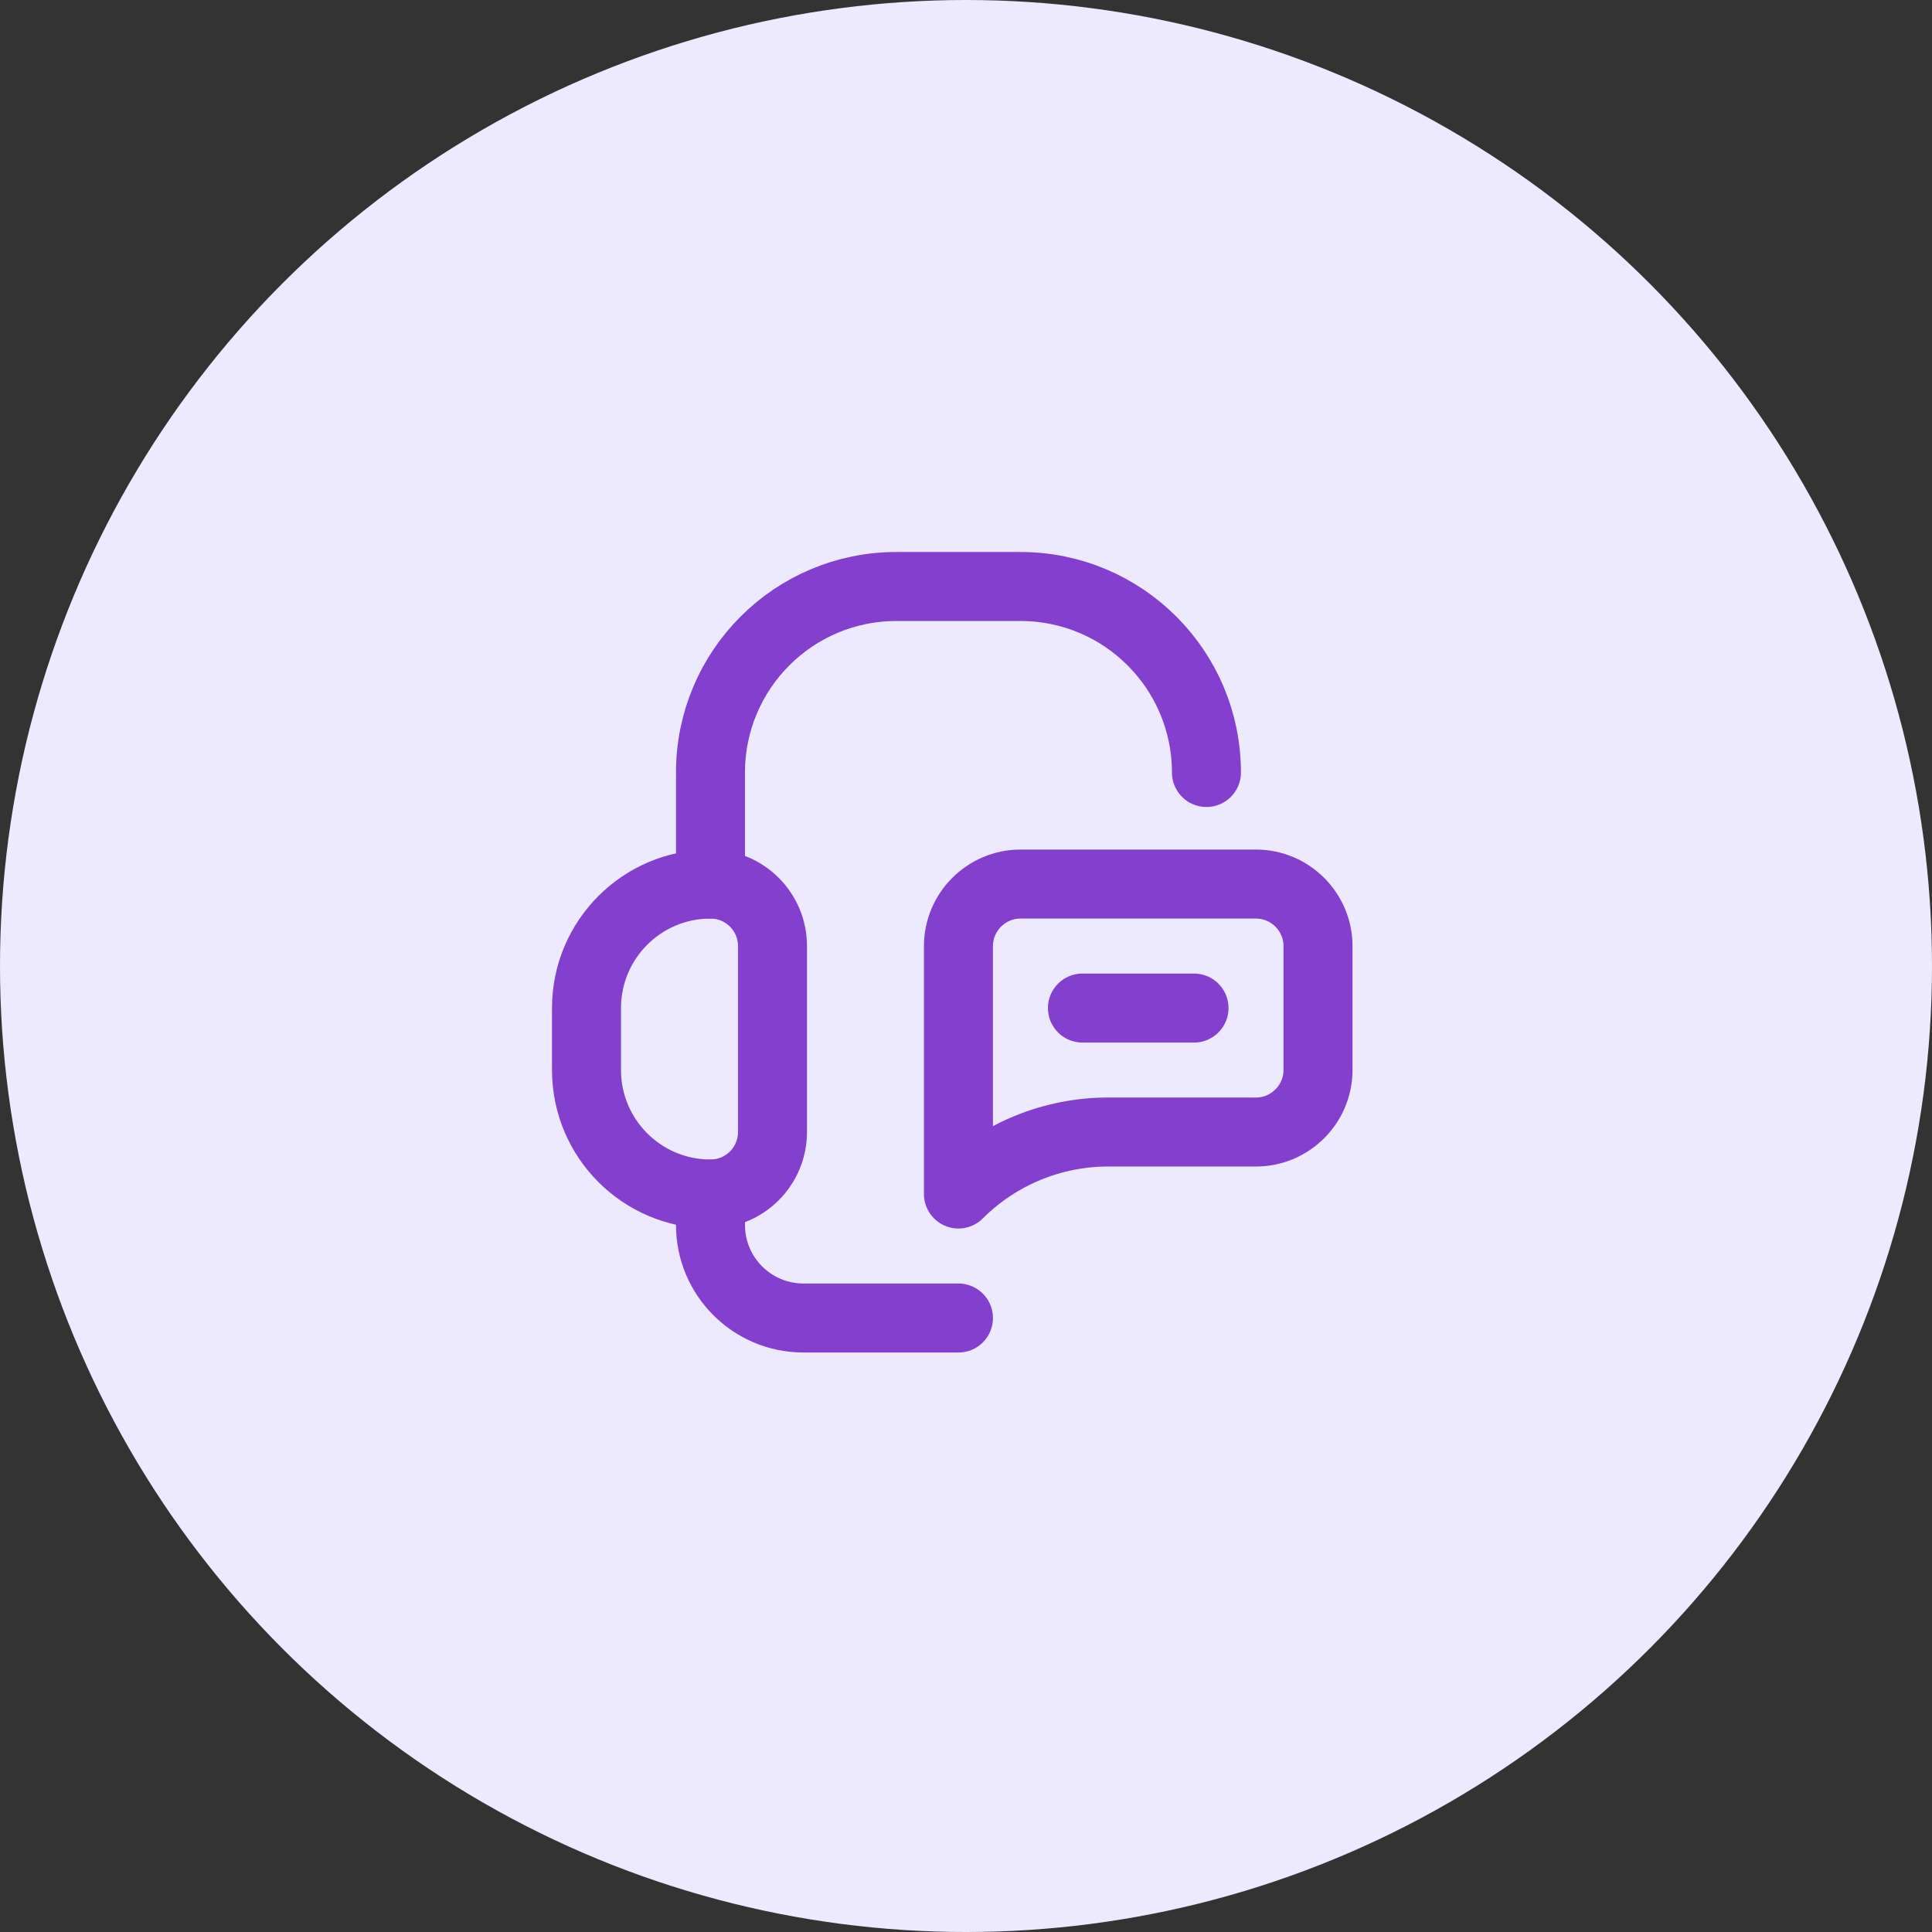
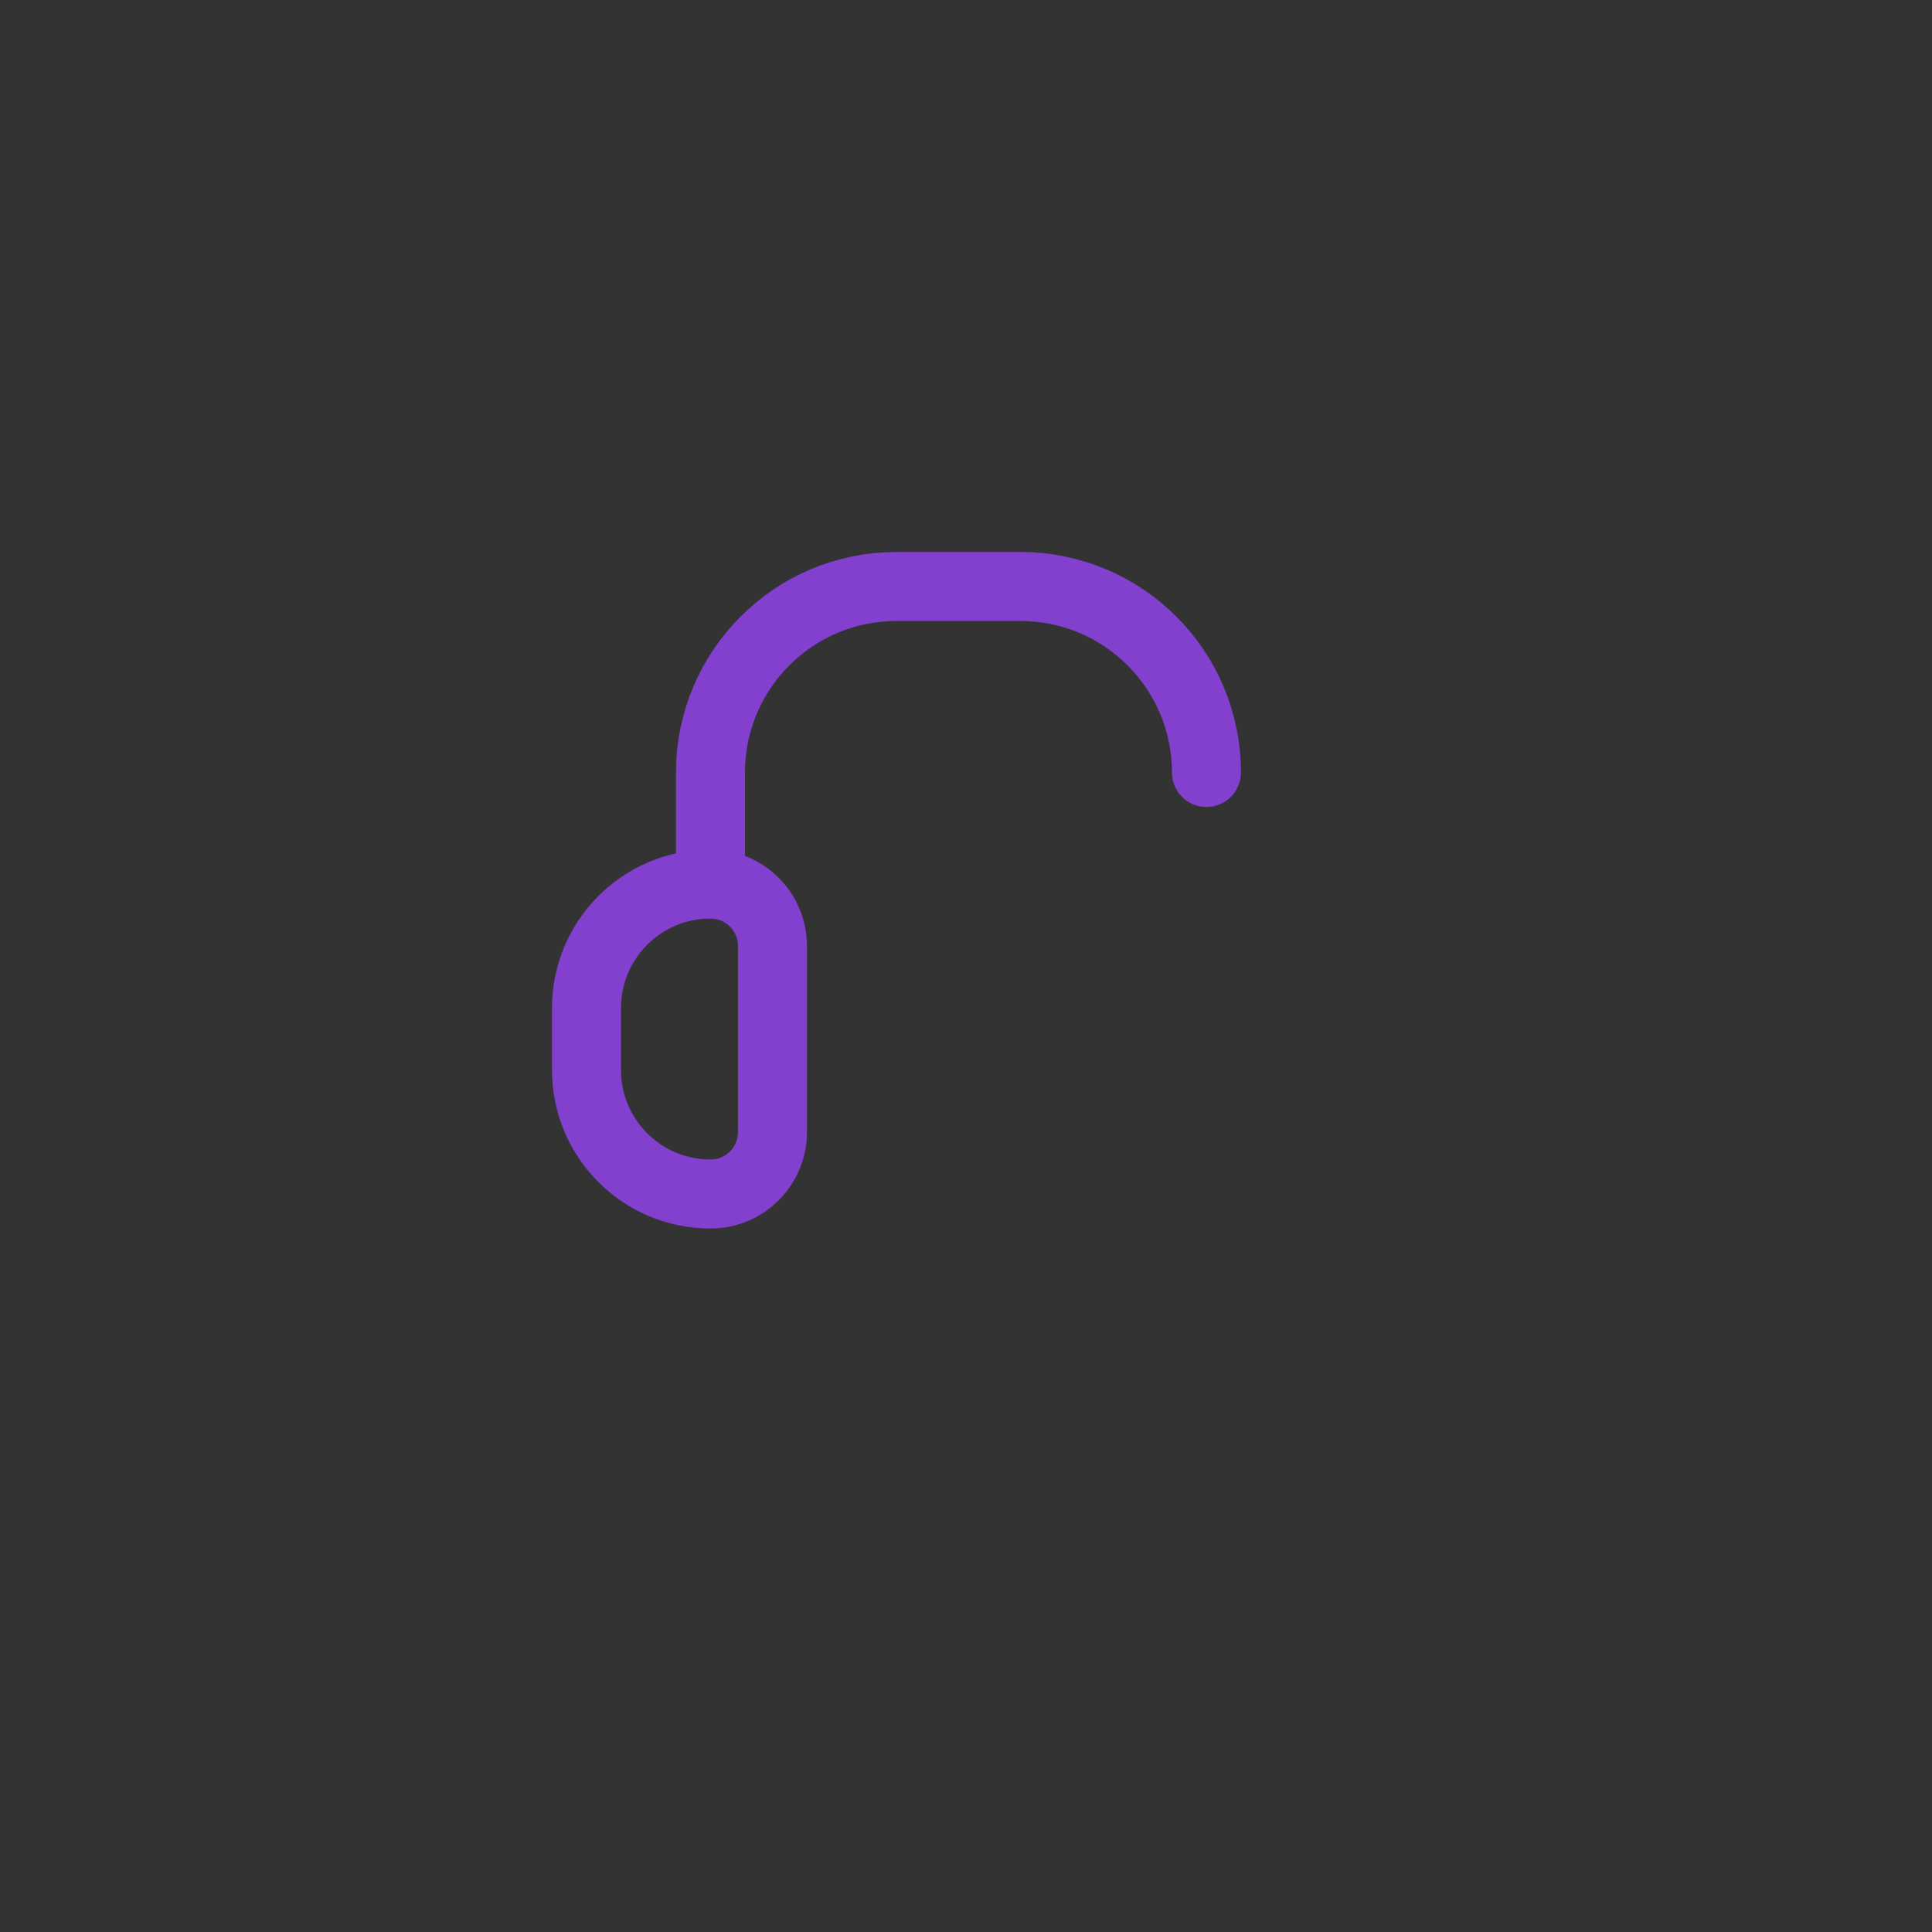
<svg xmlns="http://www.w3.org/2000/svg" width="56" height="56" viewBox="0 0 56 56" fill="none">
  <rect x="0" y="0" width="56" height="56" fill="#333333" stroke="none" />
-   <circle cx="28" cy="28" r="28" fill="#EDE9FF" />
  <path d="M22.391 32.812C22.391 33.805 21.586 34.609 20.594 34.609C18.609 34.609 17 33 17 31.016V29.219C17 27.234 18.609 25.625 20.594 25.625C21.586 25.625 22.391 26.43 22.391 27.422V32.812Z" stroke="#833FCE" stroke-width="2" stroke-miterlimit="10" stroke-linecap="round" stroke-linejoin="round" />
  <path d="M20.594 25.625V22.391C20.594 19.413 23.007 17 25.984 17H29.578C32.555 17 34.969 19.413 34.969 22.391" stroke="#833FCE" stroke-width="2" stroke-miterlimit="10" stroke-linecap="round" stroke-linejoin="round" />
-   <path d="M36.406 25.625C37.395 25.625 38.203 26.434 38.203 27.422V31.016C38.203 32.004 37.395 32.812 36.406 32.812H32.119C30.492 32.812 28.932 33.459 27.781 34.609V27.422C27.781 26.434 28.59 25.625 29.578 25.625H36.406Z" stroke="#833FCE" stroke-width="2" stroke-miterlimit="10" stroke-linecap="round" stroke-linejoin="round" />
-   <path d="M27.781 38.203H23.289C21.8 38.203 20.594 36.996 20.594 35.508V34.609" stroke="#833FCE" stroke-width="2" stroke-miterlimit="10" stroke-linecap="round" stroke-linejoin="round" />
-   <path d="M31.375 29.219H34.609" stroke="#833FCE" stroke-width="2" stroke-miterlimit="10" stroke-linecap="round" stroke-linejoin="round" />
</svg>